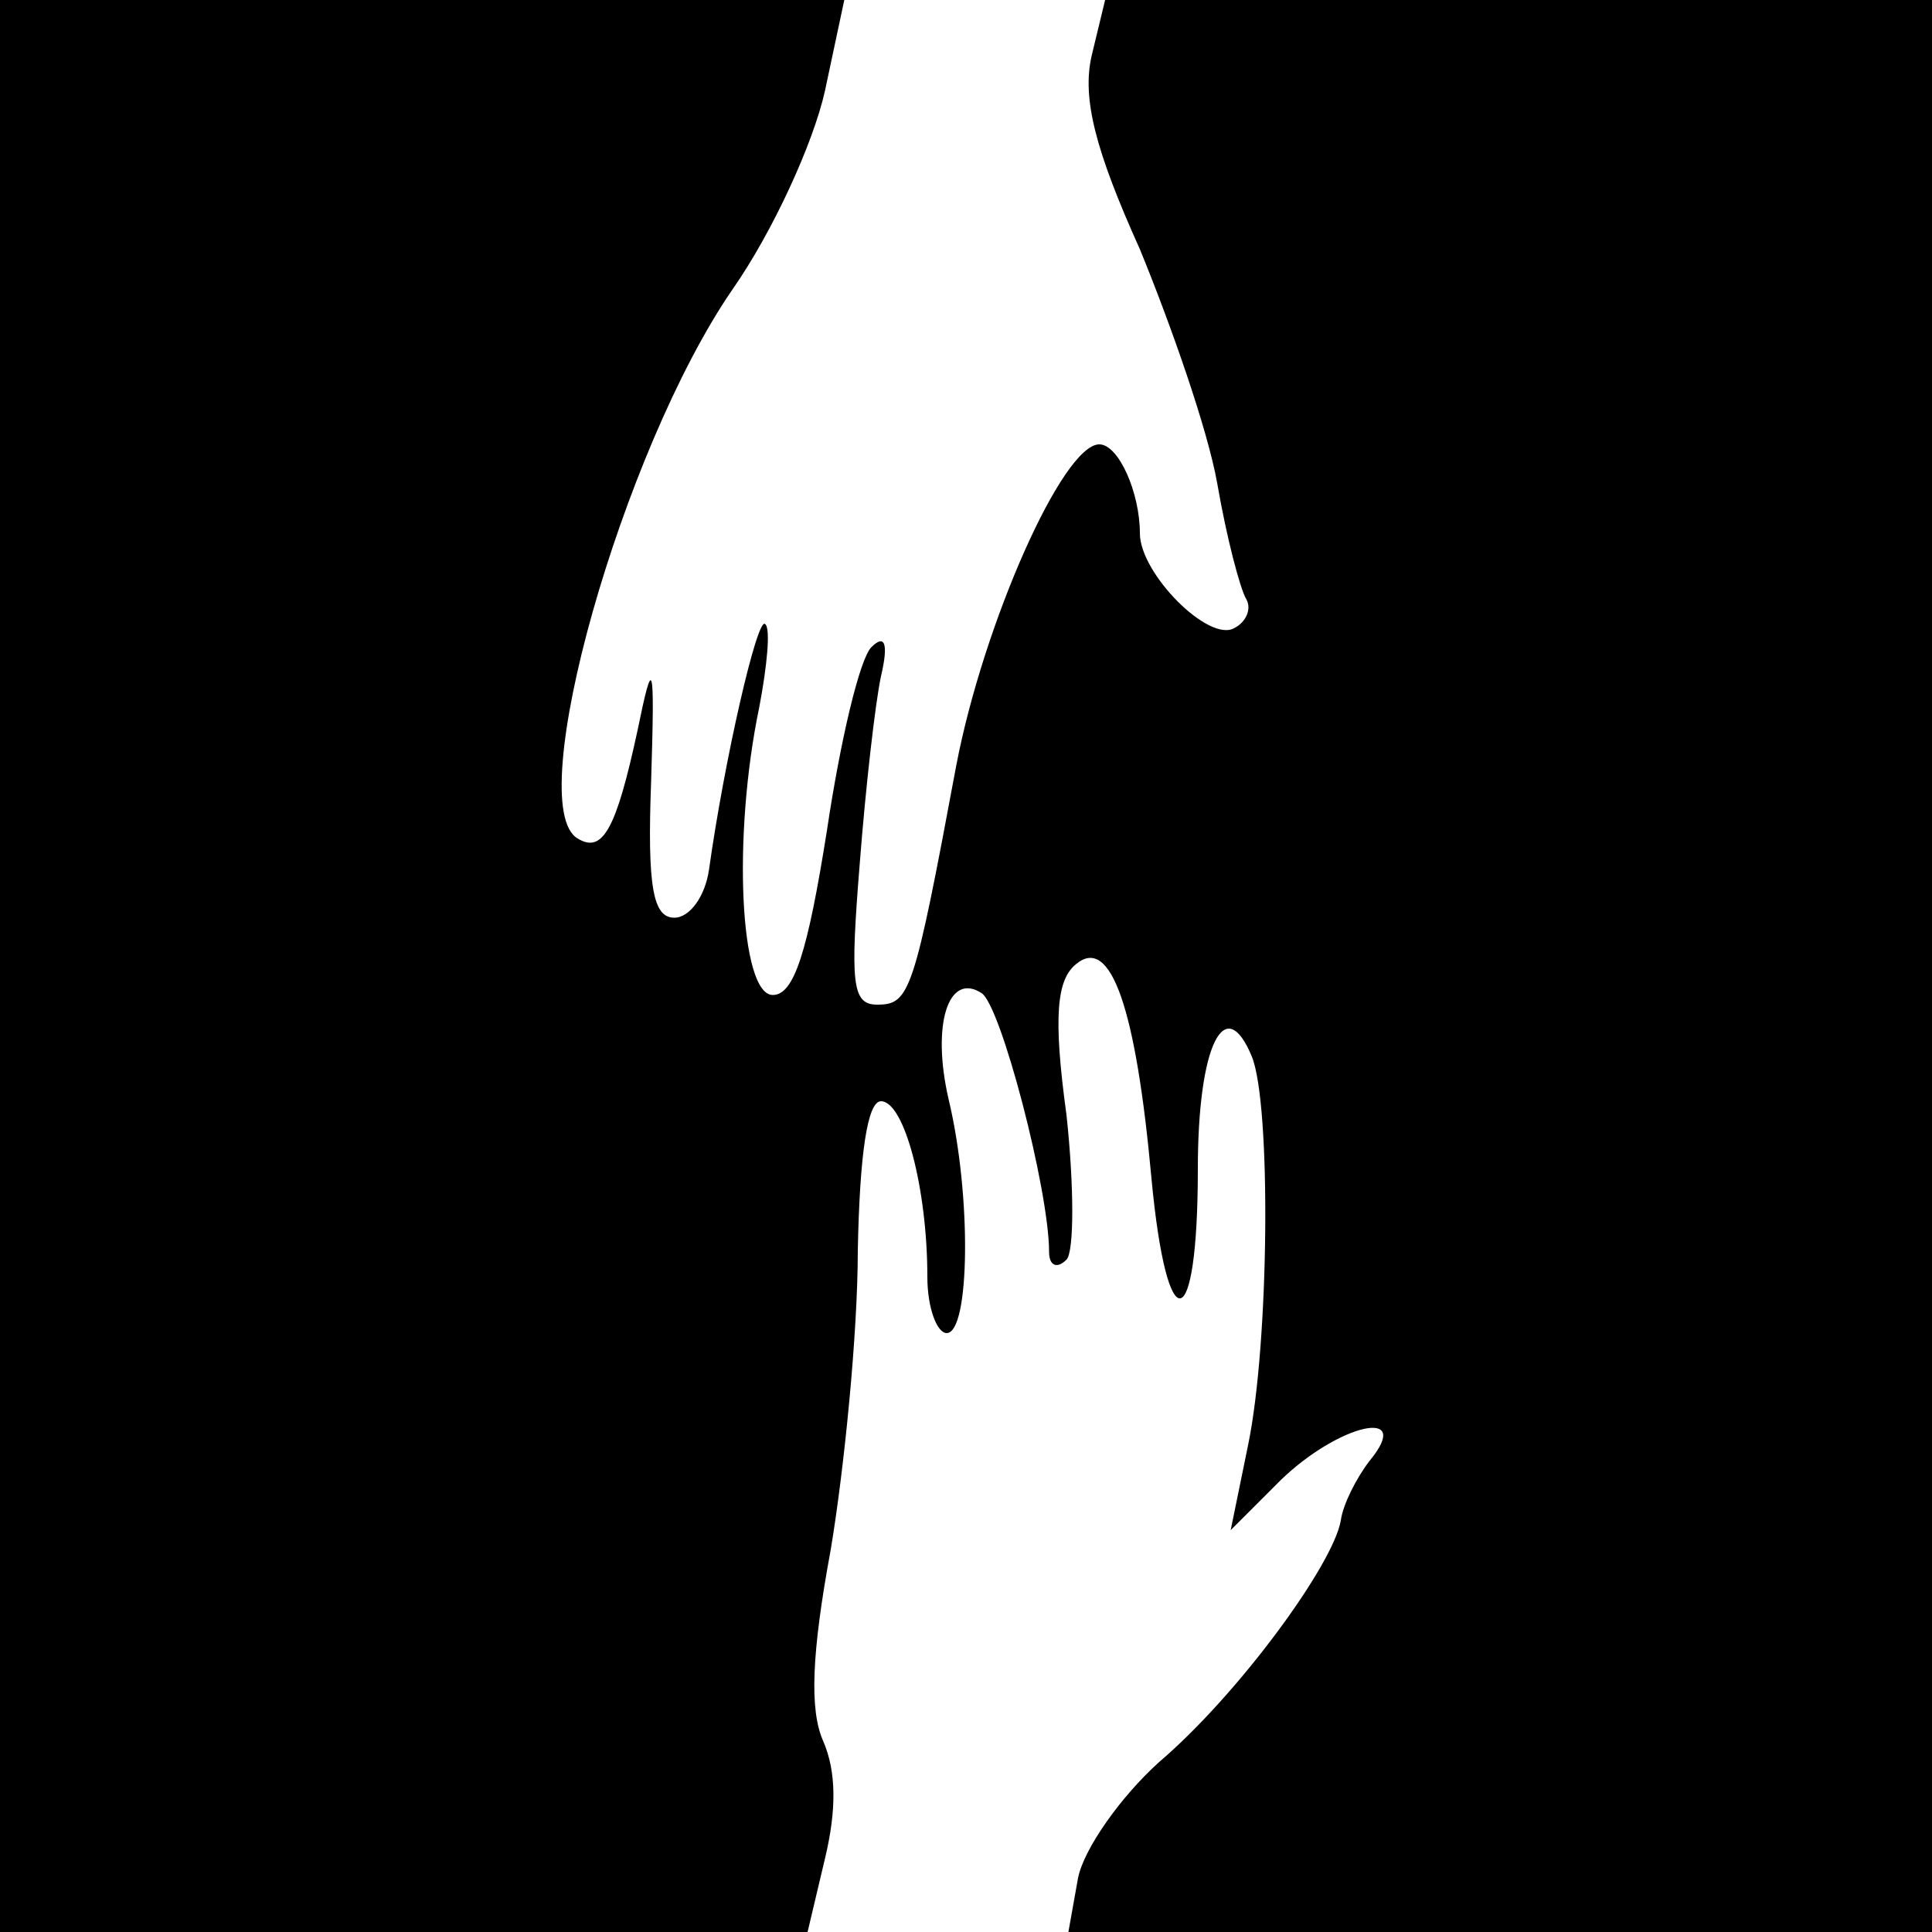
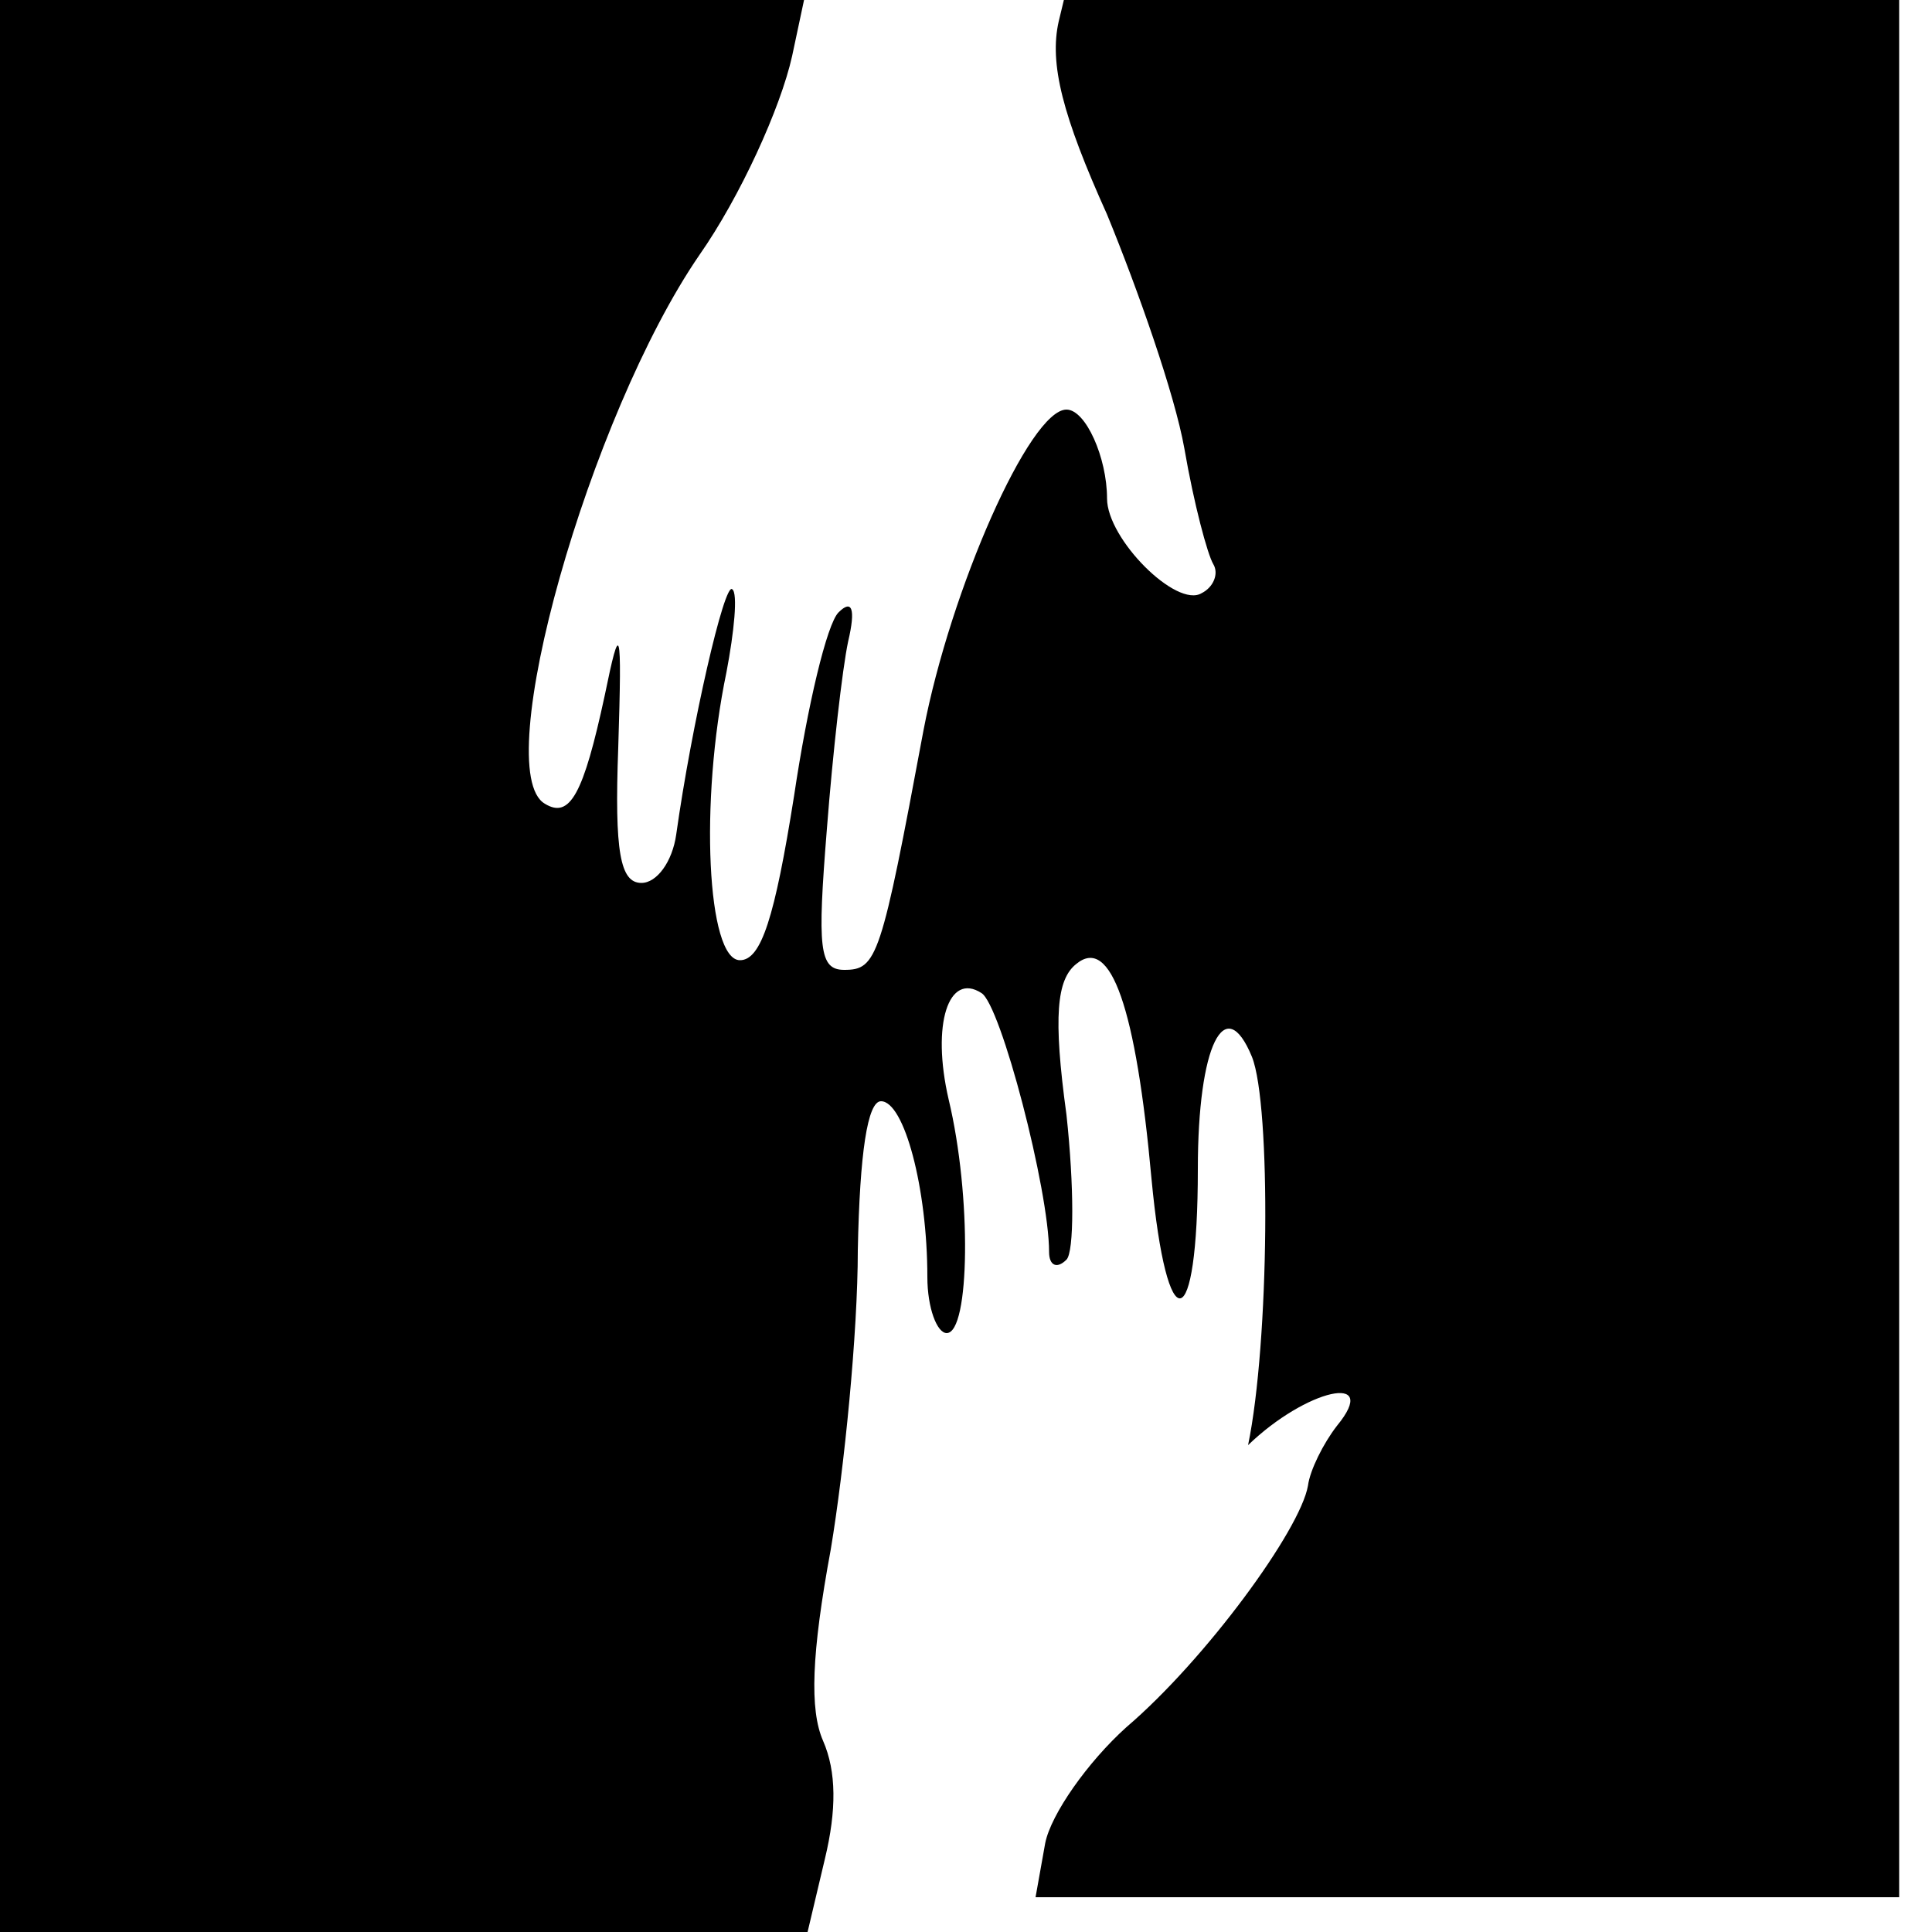
<svg xmlns="http://www.w3.org/2000/svg" version="1.0" width="100pt" height="100pt" viewBox="0 0 100 100" preserveAspectRatio="xMidYMid meet">
  <g transform="translate(0,100) scale(0.1,-0.1)" fill="#000000" stroke="none">
-     <path d="M0 500 l0 -500 209 0 209 0 9 38 c6 25 6 45 -1 61 -7 16 -6 45 4 99 7 42 14 112 14 155 1 50 5 77 12 77 12 0 24 -45 24 -91 0 -16 5 -29 10 -29 12 0 13 71 1 121 -9 39 0 66 17 55 10 -6 35 -102 35 -134 0 -7 4 -9 9 -4 4 4 4 38 0 75 -7 51 -5 70 5 78 18 15 31 -23 39 -111 8 -85 24 -82 24 5 0 64 14 92 28 58 10 -25 9 -148 -2 -201 l-9 -44 26 26 c30 29 69 38 46 10 -7 -9 -14 -23 -15 -31 -4 -23 -53 -90 -94 -125 -20 -18 -39 -45 -42 -60 l-5 -28 223 0 224 0 0 500 0 500 -214 0 -214 0 -7 -29 c-5 -22 2 -49 25 -100 16 -39 35 -93 40 -121 5 -29 12 -55 15 -60 3 -5 0 -12 -6 -15 -13 -8 -49 28 -49 49 0 21 -11 46 -21 46 -19 0 -60 -93 -74 -166 -22 -118 -24 -124 -41 -124 -13 0 -14 11 -9 73 3 39 8 83 11 97 4 17 2 22 -5 15 -6 -6 -16 -48 -23 -95 -10 -63 -17 -85 -28 -85 -17 0 -21 82 -7 149 4 21 6 41 3 43 -4 4 -21 -70 -29 -127 -2 -14 -10 -25 -18 -25 -11 0 -14 16 -12 70 2 64 1 66 -7 27 -11 -51 -18 -64 -31 -56 -29 17 23 201 80 284 21 30 42 76 48 103 l10 47 -218 0 -219 0 0 -500z" />
+     <path d="M0 500 l0 -500 209 0 209 0 9 38 c6 25 6 45 -1 61 -7 16 -6 45 4 99 7 42 14 112 14 155 1 50 5 77 12 77 12 0 24 -45 24 -91 0 -16 5 -29 10 -29 12 0 13 71 1 121 -9 39 0 66 17 55 10 -6 35 -102 35 -134 0 -7 4 -9 9 -4 4 4 4 38 0 75 -7 51 -5 70 5 78 18 15 31 -23 39 -111 8 -85 24 -82 24 5 0 64 14 92 28 58 10 -25 9 -148 -2 -201 c30 29 69 38 46 10 -7 -9 -14 -23 -15 -31 -4 -23 -53 -90 -94 -125 -20 -18 -39 -45 -42 -60 l-5 -28 223 0 224 0 0 500 0 500 -214 0 -214 0 -7 -29 c-5 -22 2 -49 25 -100 16 -39 35 -93 40 -121 5 -29 12 -55 15 -60 3 -5 0 -12 -6 -15 -13 -8 -49 28 -49 49 0 21 -11 46 -21 46 -19 0 -60 -93 -74 -166 -22 -118 -24 -124 -41 -124 -13 0 -14 11 -9 73 3 39 8 83 11 97 4 17 2 22 -5 15 -6 -6 -16 -48 -23 -95 -10 -63 -17 -85 -28 -85 -17 0 -21 82 -7 149 4 21 6 41 3 43 -4 4 -21 -70 -29 -127 -2 -14 -10 -25 -18 -25 -11 0 -14 16 -12 70 2 64 1 66 -7 27 -11 -51 -18 -64 -31 -56 -29 17 23 201 80 284 21 30 42 76 48 103 l10 47 -218 0 -219 0 0 -500z" />
  </g>
</svg>